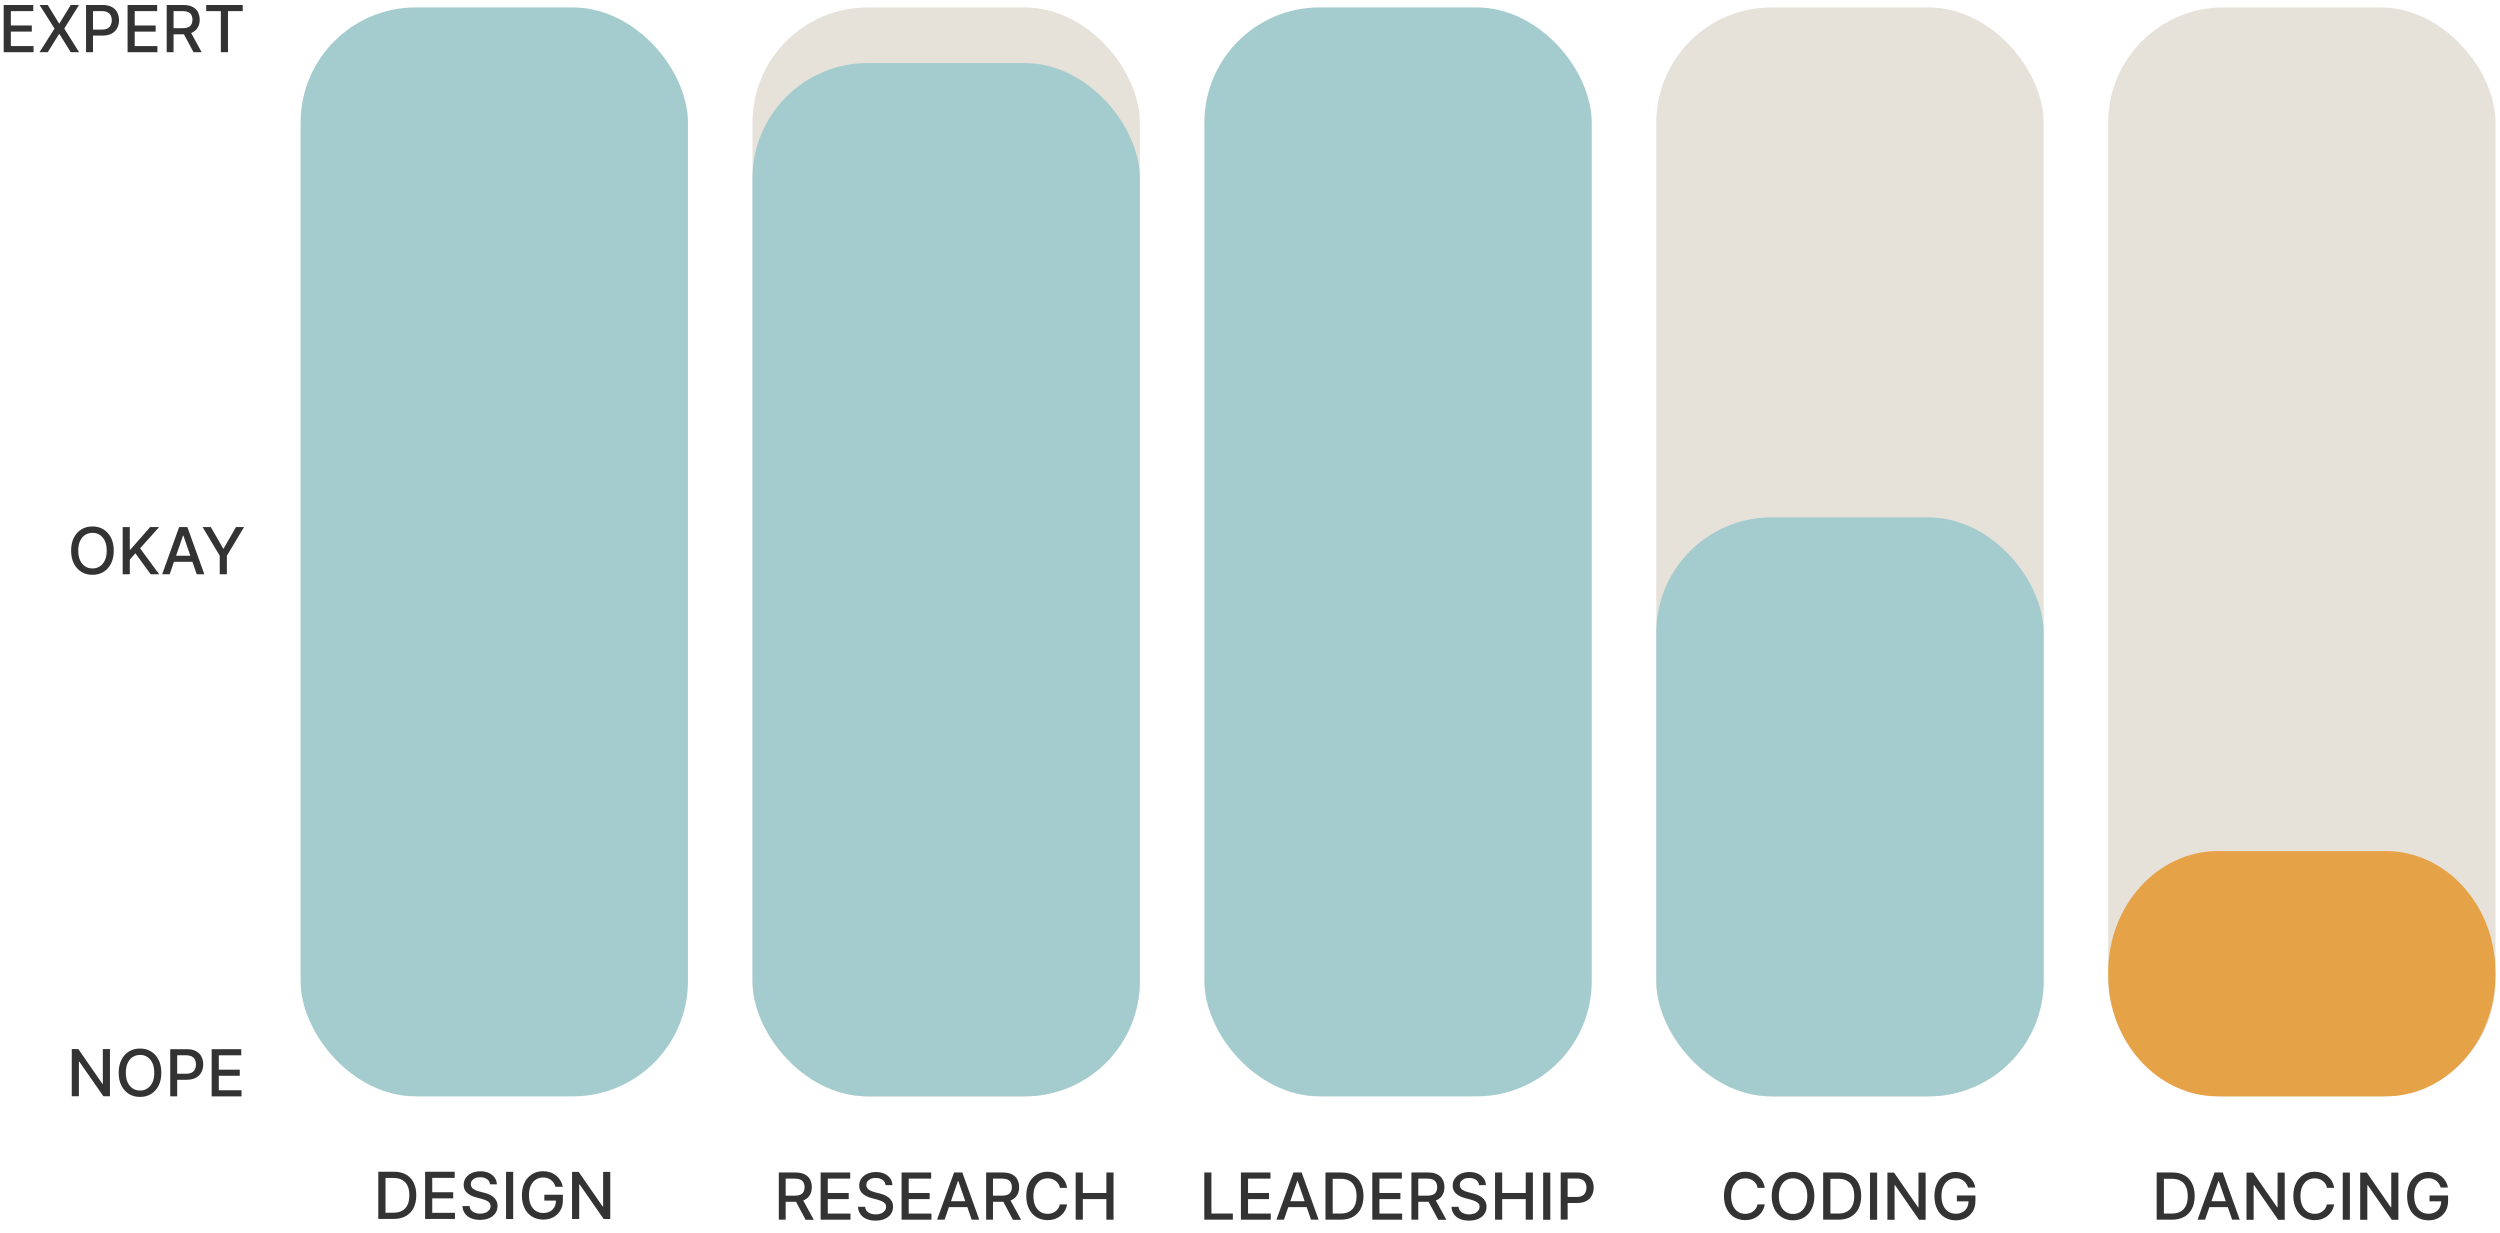
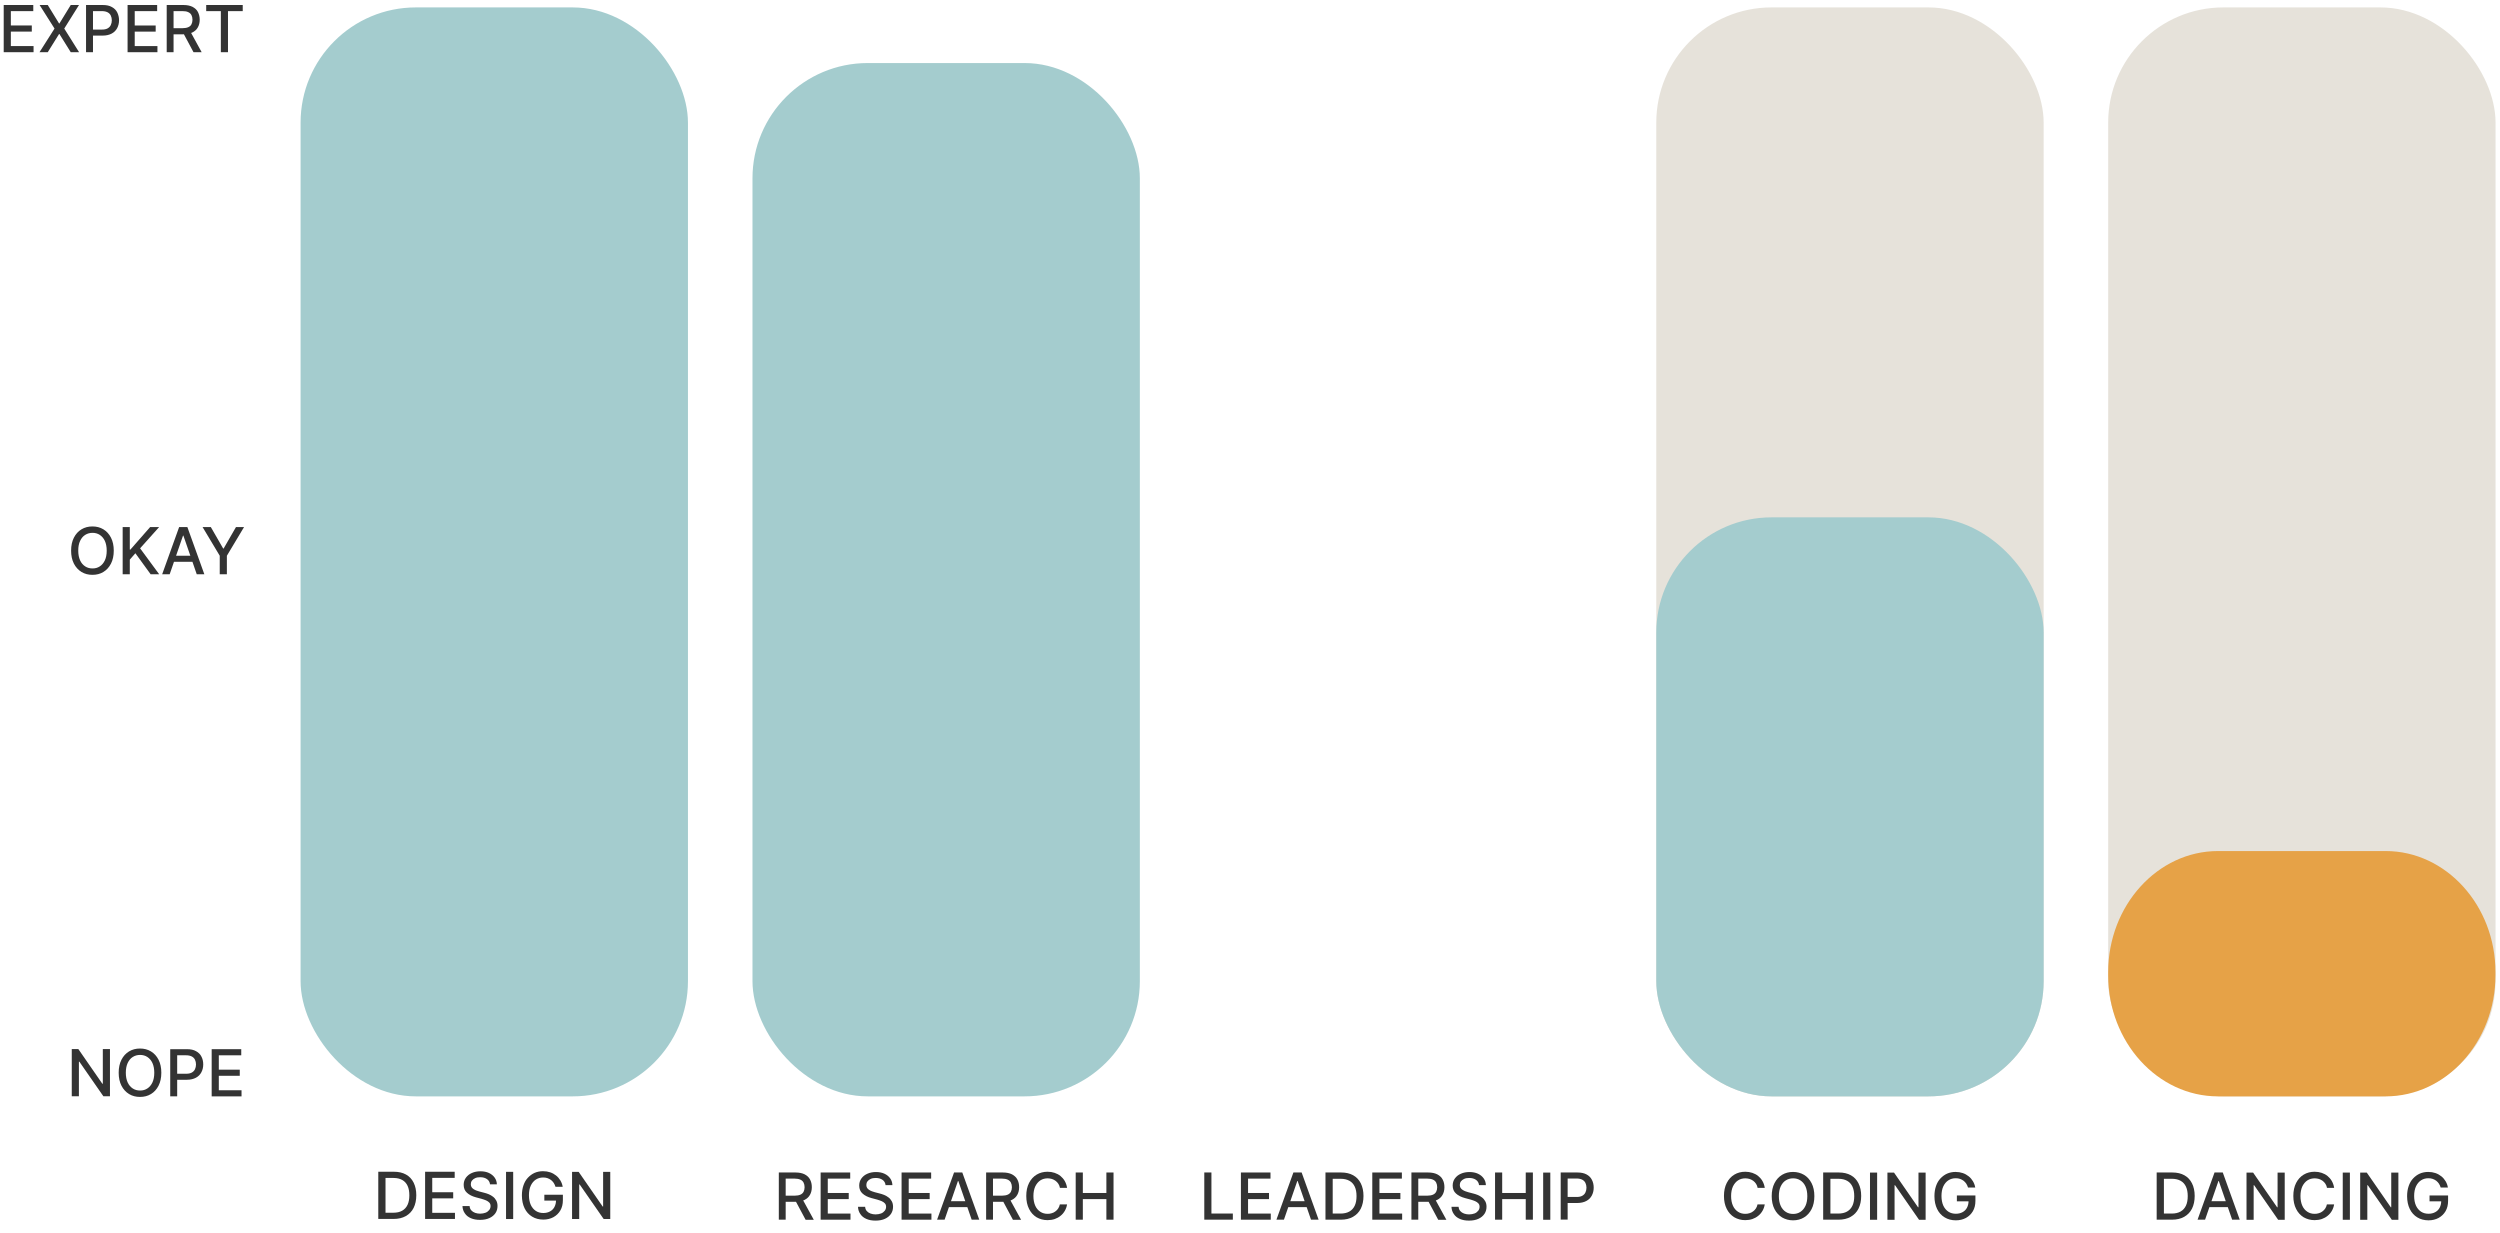
<svg xmlns="http://www.w3.org/2000/svg" id="Layer_1" data-name="Layer 1" version="1.1" viewBox="0 0 269.64 132.94">
  <defs>
    <style>
      .cls-1 {
        fill: #333;
      }

      .cls-1, .cls-2, .cls-3, .cls-4 {
        stroke-width: 0px;
      }

      .cls-2 {
        fill: #e6e2da;
      }

      .cls-3 {
        fill: #a4ccce;
      }

      .cls-4 {
        fill: #e6a247;
      }
    </style>
  </defs>
  <g>
    <path class="cls-1" d="M42.45,131.47h-1.65v-5.09h1.7c.5,0,.93.1,1.29.3.36.2.63.49.82.87s.29.83.29,1.36-.1.99-.29,1.37-.47.67-.84.88c-.37.21-.81.31-1.32.31ZM41.57,130.8h.84c.39,0,.71-.07.97-.22s.45-.36.58-.64c.13-.28.19-.62.19-1.02s-.06-.74-.19-1.02c-.13-.28-.32-.49-.57-.63s-.56-.22-.93-.22h-.88v3.75Z" />
    <path class="cls-1" d="M45.85,131.47v-5.09h3.19v.66h-2.42v1.55h2.26v.66h-2.26v1.56h2.45v.66h-3.22Z" />
    <path class="cls-1" d="M52.85,127.72c-.03-.23-.14-.42-.33-.55-.19-.13-.43-.2-.73-.2-.21,0-.39.03-.54.1-.15.07-.27.16-.35.27s-.12.24-.12.39c0,.12.03.22.08.31.06.09.13.16.23.22.09.06.19.11.3.15.11.04.21.07.31.1l.5.13c.16.04.33.09.5.16.17.07.33.16.47.27.15.11.26.25.35.41.09.16.14.36.14.59,0,.29-.07.54-.22.77-.15.22-.36.4-.64.53-.28.13-.62.2-1.02.2s-.71-.06-.99-.18-.5-.29-.65-.52c-.16-.22-.25-.49-.26-.79h.77c.01.18.07.34.18.46.11.12.24.21.41.27.17.06.35.09.54.09.22,0,.41-.04.58-.1s.3-.17.4-.29.15-.27.15-.43c0-.15-.04-.27-.13-.37-.09-.1-.2-.17-.35-.24-.15-.06-.31-.12-.49-.17l-.6-.16c-.41-.11-.73-.27-.97-.49-.24-.21-.36-.5-.36-.86,0-.29.08-.55.24-.77s.37-.39.65-.51c.27-.12.58-.18.92-.18s.65.06.91.18.47.29.62.5.23.45.24.73h-.74Z" />
    <path class="cls-1" d="M55.35,126.39v5.09h-.77v-5.09h.77Z" />
    <path class="cls-1" d="M59.91,127.99c-.05-.15-.11-.29-.19-.41-.08-.12-.18-.22-.29-.31-.11-.08-.24-.15-.38-.2s-.3-.07-.47-.07c-.29,0-.54.07-.78.22-.23.15-.41.36-.55.65-.13.28-.2.63-.2,1.04s.07.76.2,1.05c.13.28.32.5.55.65.23.15.5.22.8.22.28,0,.52-.06.72-.17.21-.11.37-.27.48-.48.11-.21.17-.45.17-.73l.2.04h-1.46v-.63h2v.58c0,.43-.09.8-.27,1.11-.18.31-.43.55-.75.73-.32.17-.68.26-1.09.26-.46,0-.87-.11-1.21-.32-.35-.21-.62-.51-.81-.9-.19-.39-.29-.85-.29-1.39,0-.41.06-.77.17-1.09.11-.32.27-.6.48-.82.21-.22.45-.4.72-.52.28-.12.58-.18.91-.18.28,0,.53.04.77.12.24.08.45.2.64.35.19.15.34.33.46.53s.21.43.25.68h-.79Z" />
    <path class="cls-1" d="M65.82,126.39v5.09h-.71l-2.59-3.73h-.05v3.73h-.77v-5.09h.71l2.59,3.74h.05v-3.74h.76Z" />
  </g>
  <g>
    <path class="cls-1" d="M.4,5.63V.54h3.19v.66H1.17v1.55h2.26v.66H1.17v1.56h2.45v.66H.4Z" />
    <path class="cls-1" d="M5.15.54l1.22,1.99h.04l1.22-1.99h.89l-1.59,2.54,1.6,2.55h-.9l-1.22-1.96h-.04l-1.22,1.96h-.89l1.62-2.55-1.61-2.54h.89Z" />
    <path class="cls-1" d="M9.28,5.63V.54h1.81c.4,0,.72.07.98.22.26.14.46.34.58.59s.19.53.19.84-.07.59-.2.84c-.13.25-.33.45-.59.59-.26.14-.59.22-.98.22h-1.25v-.65h1.18c.25,0,.45-.04.61-.13.16-.09.27-.21.34-.36.07-.15.11-.32.11-.51s-.04-.36-.11-.51-.19-.27-.34-.35c-.16-.08-.36-.13-.62-.13h-.96v4.43h-.77Z" />
    <path class="cls-1" d="M13.76,5.63V.54h3.19v.66h-2.42v1.55h2.26v.66h-2.26v1.56h2.45v.66h-3.22Z" />
    <path class="cls-1" d="M17.98,5.63V.54h1.81c.39,0,.72.07.98.2.26.14.46.32.58.56s.19.52.19.83-.07.59-.2.82c-.13.24-.33.42-.59.55s-.59.2-.98.2h-1.37v-.66h1.3c.25,0,.45-.04.61-.11.16-.07.27-.17.34-.31.07-.14.11-.3.11-.49s-.04-.36-.11-.5c-.07-.14-.19-.25-.35-.32-.16-.08-.36-.11-.62-.11h-.96v4.43h-.77ZM20.49,3.33l1.26,2.3h-.88l-1.23-2.3h.85Z" />
    <path class="cls-1" d="M22.24,1.2v-.66h3.94v.66h-1.59v4.43h-.77V1.2h-1.59Z" />
  </g>
  <g>
    <path class="cls-1" d="M11.86,113.15v5.09h-.71l-2.59-3.73h-.05v3.73h-.77v-5.09h.71l2.59,3.74h.05v-3.74h.76Z" />
    <path class="cls-1" d="M17.4,115.7c0,.54-.1,1.01-.3,1.4-.2.39-.47.69-.82.9-.34.21-.74.31-1.18.31s-.83-.1-1.18-.31c-.34-.21-.62-.51-.82-.9-.2-.39-.3-.86-.3-1.4s.1-1.01.3-1.4c.2-.39.47-.69.82-.9.35-.21.74-.31,1.18-.31s.83.1,1.18.31c.35.21.62.51.82.9.2.39.3.86.3,1.4ZM16.64,115.7c0-.41-.07-.76-.2-1.05-.13-.28-.32-.5-.55-.65-.23-.15-.49-.22-.78-.22s-.55.07-.79.22-.41.36-.55.65c-.13.29-.2.63-.2,1.05s.07.76.2,1.05c.13.28.32.5.55.65s.49.22.79.22.55-.07.78-.22c.23-.15.41-.36.55-.65.13-.29.2-.63.2-1.05Z" />
    <path class="cls-1" d="M18.36,118.25v-5.09h1.81c.4,0,.72.07.98.22.26.14.46.34.58.59.13.25.19.53.19.84s-.07.59-.2.84-.33.45-.59.59-.59.22-.98.22h-1.25v-.65h1.18c.25,0,.45-.04.61-.13.16-.09.27-.21.34-.36.07-.15.11-.32.11-.51s-.04-.36-.11-.51c-.07-.15-.19-.27-.34-.35-.16-.08-.36-.13-.62-.13h-.96v4.43h-.77Z" />
    <path class="cls-1" d="M22.83,118.25v-5.09h3.19v.66h-2.42v1.55h2.26v.66h-2.26v1.56h2.45v.66h-3.22Z" />
  </g>
  <g>
    <path class="cls-1" d="M12.27,59.39c0,.54-.1,1.01-.3,1.4-.2.39-.47.69-.82.9-.34.21-.74.31-1.18.31s-.83-.1-1.18-.31c-.34-.21-.62-.51-.82-.9-.2-.39-.3-.86-.3-1.4s.1-1.01.3-1.4c.2-.39.47-.69.82-.9.35-.21.74-.31,1.18-.31s.83.1,1.18.31c.35.21.62.51.82.9.2.39.3.86.3,1.4ZM11.51,59.39c0-.41-.07-.76-.2-1.05-.13-.28-.32-.5-.55-.65-.23-.15-.49-.22-.78-.22s-.55.07-.79.22-.41.36-.55.65-.2.63-.2,1.05.07.76.2,1.05.32.5.55.65.49.22.79.22.55-.07.78-.22c.23-.15.41-.36.55-.65.13-.28.2-.63.2-1.05Z" />
    <path class="cls-1" d="M13.23,61.94v-5.09h.77v2.43h.06l2.13-2.43h.97l-2.05,2.29,2.06,2.8h-.92l-1.65-2.27-.6.69v1.58h-.77Z" />
    <path class="cls-1" d="M18.31,61.94h-.82l1.83-5.09h.89l1.83,5.09h-.82l-1.44-4.17h-.04l-1.44,4.17ZM18.44,59.94h2.64v.65h-2.64v-.65Z" />
    <path class="cls-1" d="M21.87,56.85h.87l1.33,2.31h.05l1.33-2.31h.87l-1.85,3.09v2h-.77v-2l-1.85-3.09Z" />
  </g>
  <g>
    <path class="cls-1" d="M84,131.55v-5.09h1.81c.39,0,.72.07.98.2.26.14.46.32.58.56.13.24.19.52.19.83s-.07.59-.2.82c-.13.24-.33.42-.59.55s-.59.2-.98.2h-1.37v-.66h1.3c.25,0,.45-.04.61-.11.16-.07.27-.18.34-.31.07-.14.11-.3.11-.49s-.04-.36-.11-.5c-.07-.14-.19-.25-.35-.32s-.36-.11-.62-.11h-.96v4.43h-.77ZM86.51,129.26l1.26,2.3h-.88l-1.23-2.3h.85Z" />
    <path class="cls-1" d="M88.51,131.55v-5.09h3.19v.66h-2.42v1.55h2.26v.66h-2.26v1.56h2.45v.66h-3.22Z" />
    <path class="cls-1" d="M95.51,127.8c-.03-.23-.14-.42-.33-.55-.19-.13-.43-.2-.73-.2-.21,0-.39.03-.54.1-.15.07-.27.16-.35.27s-.12.24-.12.39c0,.12.03.22.08.31.06.09.13.16.23.22.09.06.19.11.3.15.11.04.21.07.31.1l.5.13c.16.04.33.09.5.16.17.07.33.16.47.27.15.11.26.25.35.41.09.16.14.36.14.59,0,.29-.07.54-.22.77-.15.22-.36.4-.64.53-.28.13-.62.2-1.02.2s-.71-.06-.99-.18-.5-.29-.65-.52c-.16-.22-.25-.49-.26-.79h.77c.01.18.07.34.18.46.11.12.24.21.41.27.17.06.35.09.54.09.22,0,.41-.04.58-.1s.3-.17.4-.29.15-.27.15-.43c0-.15-.04-.27-.13-.37-.09-.1-.2-.17-.35-.24-.15-.06-.31-.12-.49-.17l-.6-.16c-.41-.11-.73-.27-.97-.49-.24-.21-.36-.5-.36-.86,0-.29.08-.55.24-.77s.37-.39.65-.51c.27-.12.58-.18.92-.18s.65.06.91.18.47.29.62.5.23.45.24.73h-.74Z" />
    <path class="cls-1" d="M97.24,131.55v-5.09h3.19v.66h-2.42v1.55h2.26v.66h-2.26v1.56h2.45v.66h-3.22Z" />
    <path class="cls-1" d="M101.89,131.55h-.82l1.83-5.09h.89l1.83,5.09h-.82l-1.44-4.17h-.04l-1.44,4.17ZM102.03,129.56h2.64v.64h-2.64v-.64Z" />
    <path class="cls-1" d="M106.36,131.55v-5.09h1.81c.39,0,.72.07.98.2.26.14.46.32.58.56.13.24.19.52.19.83s-.07.59-.2.82c-.13.24-.33.42-.59.55s-.59.2-.98.2h-1.37v-.66h1.3c.25,0,.45-.04.61-.11.16-.07.27-.18.34-.31.07-.14.11-.3.11-.49s-.04-.36-.11-.5c-.07-.14-.19-.25-.35-.32s-.36-.11-.62-.11h-.96v4.43h-.77ZM108.87,129.26l1.26,2.3h-.88l-1.23-2.3h.85Z" />
    <path class="cls-1" d="M115.1,128.12h-.78c-.03-.16-.08-.31-.17-.44-.08-.12-.18-.23-.3-.32-.12-.09-.25-.15-.39-.2-.15-.04-.3-.07-.46-.07-.29,0-.56.07-.79.22-.23.15-.41.37-.55.65-.13.29-.2.63-.2,1.04s.07.76.2,1.05.32.5.55.65c.23.15.49.22.78.22.16,0,.31-.02.46-.07.14-.04.28-.11.39-.2.12-.09.22-.19.3-.32s.14-.27.17-.43h.78c-.04.25-.12.48-.24.69-.12.21-.27.39-.46.54-.18.15-.4.27-.63.35-.24.08-.5.12-.78.12-.44,0-.83-.11-1.18-.31-.34-.21-.62-.51-.81-.9-.2-.39-.3-.86-.3-1.4s.1-1.01.3-1.4c.2-.39.47-.69.82-.9s.74-.31,1.18-.31c.27,0,.52.04.76.12.23.08.45.19.63.34s.34.33.46.54.21.46.25.73Z" />
    <path class="cls-1" d="M116.02,131.55v-5.09h.77v2.21h2.54v-2.21h.77v5.09h-.77v-2.22h-2.54v2.22h-.77Z" />
  </g>
  <g>
    <path class="cls-1" d="M129.89,131.55v-5.09h.77v4.43h2.31v.66h-3.07Z" />
    <path class="cls-1" d="M133.84,131.55v-5.09h3.19v.66h-2.42v1.55h2.26v.66h-2.26v1.56h2.45v.66h-3.22Z" />
    <path class="cls-1" d="M138.49,131.55h-.82l1.83-5.09h.89l1.83,5.09h-.82l-1.44-4.17h-.04l-1.44,4.17ZM138.63,129.56h2.64v.64h-2.64v-.64Z" />
    <path class="cls-1" d="M144.61,131.55h-1.65v-5.09h1.7c.5,0,.93.1,1.29.3.36.2.63.49.82.87s.29.83.29,1.36-.1.99-.29,1.37-.47.67-.84.88c-.37.21-.81.31-1.32.31ZM143.73,130.89h.84c.39,0,.71-.07.97-.22s.45-.36.58-.64c.13-.28.19-.62.19-1.02s-.06-.74-.19-1.02c-.13-.28-.32-.49-.57-.63s-.56-.22-.93-.22h-.88v3.75Z" />
    <path class="cls-1" d="M148.01,131.55v-5.09h3.19v.66h-2.42v1.55h2.26v.66h-2.26v1.56h2.45v.66h-3.22Z" />
    <path class="cls-1" d="M152.23,131.55v-5.09h1.81c.39,0,.72.07.98.2.26.14.46.32.58.56.13.24.19.52.19.83s-.07.59-.2.82c-.13.24-.33.42-.59.55s-.59.2-.98.2h-1.37v-.66h1.3c.25,0,.45-.04.61-.11.16-.07.27-.18.34-.31.07-.14.11-.3.11-.49s-.04-.36-.11-.5c-.07-.14-.19-.25-.35-.32s-.36-.11-.62-.11h-.96v4.43h-.77ZM154.74,129.26l1.26,2.3h-.88l-1.23-2.3h.85Z" />
    <path class="cls-1" d="M159.52,127.8c-.03-.23-.14-.42-.33-.55-.19-.13-.43-.2-.73-.2-.21,0-.39.03-.54.1-.15.07-.27.16-.35.27s-.12.24-.12.39c0,.12.03.22.08.31.06.09.13.16.23.22.09.06.19.11.3.15.11.04.21.07.31.1l.5.13c.16.04.33.09.5.16.17.07.33.16.47.27.15.11.26.25.35.41.09.16.14.36.14.59,0,.29-.07.54-.22.77-.15.22-.36.4-.64.53-.28.13-.62.2-1.02.2s-.71-.06-.99-.18-.5-.29-.65-.52c-.16-.22-.25-.49-.26-.79h.77c.01.18.07.34.18.46.11.12.24.21.41.27.17.06.35.09.54.09.22,0,.41-.04.58-.1s.3-.17.4-.29.15-.27.15-.43c0-.15-.04-.27-.13-.37-.09-.1-.2-.17-.35-.24-.15-.06-.31-.12-.49-.17l-.6-.16c-.41-.11-.73-.27-.97-.49-.24-.21-.36-.5-.36-.86,0-.29.08-.55.24-.77s.37-.39.65-.51c.27-.12.58-.18.92-.18s.65.06.91.18.47.29.62.5.23.45.24.73h-.74Z" />
    <path class="cls-1" d="M161.25,131.55v-5.09h.77v2.21h2.54v-2.21h.77v5.09h-.77v-2.22h-2.54v2.22h-.77Z" />
    <path class="cls-1" d="M167.21,126.47v5.09h-.77v-5.09h.77Z" />
    <path class="cls-1" d="M168.33,131.55v-5.09h1.81c.4,0,.72.07.98.21.26.14.46.34.58.59.13.25.19.53.19.84s-.07.59-.2.84c-.13.25-.33.45-.59.59-.26.14-.59.22-.98.22h-1.25v-.65h1.18c.25,0,.45-.04.61-.13.16-.09.27-.21.34-.36s.11-.32.11-.51-.04-.36-.11-.51c-.07-.15-.19-.27-.34-.35-.16-.08-.36-.13-.62-.13h-.96v4.43h-.77Z" />
  </g>
  <g>
    <path class="cls-1" d="M190.35,128.12h-.78c-.03-.16-.08-.31-.17-.44-.08-.12-.18-.23-.3-.32-.12-.09-.25-.15-.39-.2-.15-.04-.3-.07-.46-.07-.29,0-.56.07-.79.22-.23.15-.41.37-.55.65-.13.29-.2.63-.2,1.04s.07.76.2,1.05.32.5.55.65c.23.15.49.22.78.22.16,0,.31-.02.46-.07.14-.04.28-.11.39-.2.12-.09.22-.19.3-.32s.14-.27.17-.43h.78c-.04.25-.12.48-.24.69-.12.21-.27.39-.46.54-.18.15-.4.27-.63.35-.24.08-.5.12-.78.12-.44,0-.83-.11-1.18-.31-.34-.21-.62-.51-.81-.9-.2-.39-.3-.86-.3-1.4s.1-1.01.3-1.4c.2-.39.47-.69.82-.9s.74-.31,1.18-.31c.27,0,.52.04.76.12.23.08.45.19.63.34s.34.33.46.54.21.46.25.73Z" />
    <path class="cls-1" d="M195.69,129.01c0,.54-.1,1.01-.3,1.4-.2.39-.47.69-.82.9-.34.21-.74.31-1.18.31s-.83-.11-1.18-.31c-.34-.21-.62-.51-.82-.9-.2-.39-.3-.86-.3-1.4s.1-1.01.3-1.4c.2-.39.47-.69.82-.9.35-.21.74-.31,1.18-.31s.83.11,1.18.31c.35.21.62.51.82.9.2.39.3.86.3,1.4ZM194.93,129.01c0-.41-.07-.76-.2-1.05-.13-.29-.32-.5-.55-.65-.23-.15-.49-.22-.78-.22s-.55.07-.79.22-.41.36-.55.65c-.13.28-.2.63-.2,1.05s.07.76.2,1.05c.13.29.32.5.55.65s.49.22.79.22.55-.07.78-.22c.23-.15.41-.36.55-.65.13-.28.2-.63.2-1.05Z" />
    <path class="cls-1" d="M198.29,131.55h-1.65v-5.09h1.7c.5,0,.93.1,1.29.3.36.2.63.49.82.87s.29.83.29,1.36-.1.99-.29,1.37-.47.67-.84.88c-.37.21-.81.31-1.32.31ZM197.41,130.89h.84c.39,0,.71-.07.97-.22s.45-.36.58-.64c.13-.28.19-.62.19-1.02s-.06-.74-.19-1.02c-.13-.28-.32-.49-.57-.63s-.56-.22-.93-.22h-.88v3.75Z" />
    <path class="cls-1" d="M202.46,126.47v5.09h-.77v-5.09h.77Z" />
    <path class="cls-1" d="M207.69,126.47v5.09h-.71l-2.59-3.73h-.05v3.73h-.77v-5.09h.71l2.59,3.74h.05v-3.74h.76Z" />
    <path class="cls-1" d="M212.26,128.07c-.05-.15-.11-.29-.19-.41-.08-.12-.18-.22-.29-.31-.11-.08-.24-.15-.38-.2s-.3-.07-.47-.07c-.29,0-.54.07-.78.22-.23.15-.41.36-.55.65-.13.28-.2.63-.2,1.04s.07.76.2,1.05c.13.28.32.5.55.65.23.15.5.22.8.22.28,0,.52-.06.72-.17.21-.11.37-.27.48-.48.11-.21.17-.45.17-.73l.2.04h-1.46v-.63h2v.58c0,.43-.09.8-.27,1.11-.18.31-.43.55-.75.73-.32.17-.68.26-1.09.26-.46,0-.87-.11-1.21-.32-.35-.21-.62-.51-.81-.9-.19-.39-.29-.85-.29-1.39,0-.41.06-.77.17-1.09.11-.32.27-.6.48-.82.21-.22.45-.4.72-.52.28-.12.58-.18.91-.18.28,0,.53.04.77.12.24.08.45.2.64.35.19.15.34.33.46.53s.21.43.25.68h-.79Z" />
  </g>
  <g>
    <path class="cls-1" d="M234.26,131.55h-1.65v-5.09h1.7c.5,0,.93.1,1.29.3.36.2.63.49.82.87s.29.83.29,1.36-.1.99-.29,1.37-.47.67-.84.88c-.37.21-.81.31-1.32.31ZM233.38,130.89h.84c.39,0,.71-.07.97-.22s.45-.36.58-.64c.13-.28.19-.62.19-1.02s-.06-.74-.19-1.02c-.13-.28-.32-.49-.57-.63s-.56-.22-.93-.22h-.88v3.75Z" />
    <path class="cls-1" d="M237.84,131.55h-.82l1.83-5.09h.89l1.83,5.09h-.82l-1.44-4.17h-.04l-1.44,4.17ZM237.97,129.56h2.64v.64h-2.64v-.64Z" />
    <path class="cls-1" d="M246.42,126.47v5.09h-.71l-2.59-3.73h-.05v3.73h-.77v-5.09h.71l2.59,3.74h.05v-3.74h.76Z" />
    <path class="cls-1" d="M251.76,128.12h-.78c-.03-.16-.08-.31-.17-.44-.08-.12-.18-.23-.3-.32-.12-.09-.25-.15-.39-.2-.15-.04-.3-.07-.46-.07-.29,0-.56.07-.79.22-.23.15-.41.37-.55.65-.13.29-.2.63-.2,1.04s.07.76.2,1.05.32.5.55.65c.23.15.49.22.78.22.16,0,.31-.02.46-.07.14-.04.28-.11.39-.2.12-.09.22-.19.3-.32s.14-.27.17-.43h.78c-.04.25-.12.48-.24.69-.12.21-.27.39-.46.54-.18.15-.4.27-.63.35-.24.08-.5.12-.78.12-.44,0-.83-.11-1.18-.31-.34-.21-.62-.51-.81-.9-.2-.39-.3-.86-.3-1.4s.1-1.01.3-1.4c.2-.39.47-.69.82-.9s.74-.31,1.18-.31c.27,0,.52.04.76.12.23.08.45.19.63.34s.34.33.46.54.21.46.25.73Z" />
    <path class="cls-1" d="M253.45,126.47v5.09h-.77v-5.09h.77Z" />
    <path class="cls-1" d="M258.68,126.47v5.09h-.71l-2.59-3.73h-.05v3.73h-.77v-5.09h.71l2.59,3.74h.05v-3.74h.76Z" />
    <path class="cls-1" d="M263.24,128.07c-.05-.15-.11-.29-.19-.41-.08-.12-.18-.22-.29-.31-.11-.08-.24-.15-.38-.2s-.3-.07-.47-.07c-.29,0-.54.07-.78.22-.23.15-.41.36-.55.65-.13.28-.2.63-.2,1.04s.07.76.2,1.05c.13.28.32.5.55.65.23.15.5.22.8.22.28,0,.52-.06.72-.17.21-.11.37-.27.48-.48.11-.21.17-.45.17-.73l.2.04h-1.46v-.63h2v.58c0,.43-.09.8-.27,1.11-.18.31-.43.55-.75.73-.32.17-.68.26-1.09.26-.46,0-.87-.11-1.21-.32-.35-.21-.62-.51-.81-.9-.19-.39-.29-.85-.29-1.39,0-.41.06-.77.17-1.09.11-.32.27-.6.48-.82.21-.22.45-.4.72-.52.28-.12.58-.18.91-.18.28,0,.53.04.77.12.24.08.45.2.64.35.19.15.34.33.46.53s.21.43.25.68h-.79Z" />
  </g>
-   <rect class="cls-2" x="81.16" y=".8" width="41.78" height="117.45" rx="12.43" ry="12.43" />
  <rect class="cls-2" x="178.64" y=".8" width="41.78" height="117.45" rx="12.43" ry="12.43" />
  <rect class="cls-2" x="227.38" y=".8" width="41.78" height="117.45" rx="12.43" ry="12.43" />
-   <rect class="cls-3" x="129.9" y=".8" width="41.78" height="117.45" rx="12.43" ry="12.43" />
  <rect class="cls-3" x="32.42" y=".8" width="41.78" height="117.45" rx="12.43" ry="12.43" />
  <rect class="cls-3" x="81.16" y="6.8" width="41.78" height="111.45" rx="12.43" ry="12.43" />
  <rect class="cls-3" x="178.64" y="55.8" width="41.78" height="62.45" rx="12.43" ry="12.43" />
  <path class="cls-4" d="M257.31,118.25h-18.09c-6.51,0-11.84-5.87-11.84-13.06v-.34c0-7.18,5.33-13.06,11.84-13.06h18.09c6.51,0,11.84,5.87,11.84,13.06v.34c0,7.18-5.33,13.06-11.84,13.06Z" />
</svg>